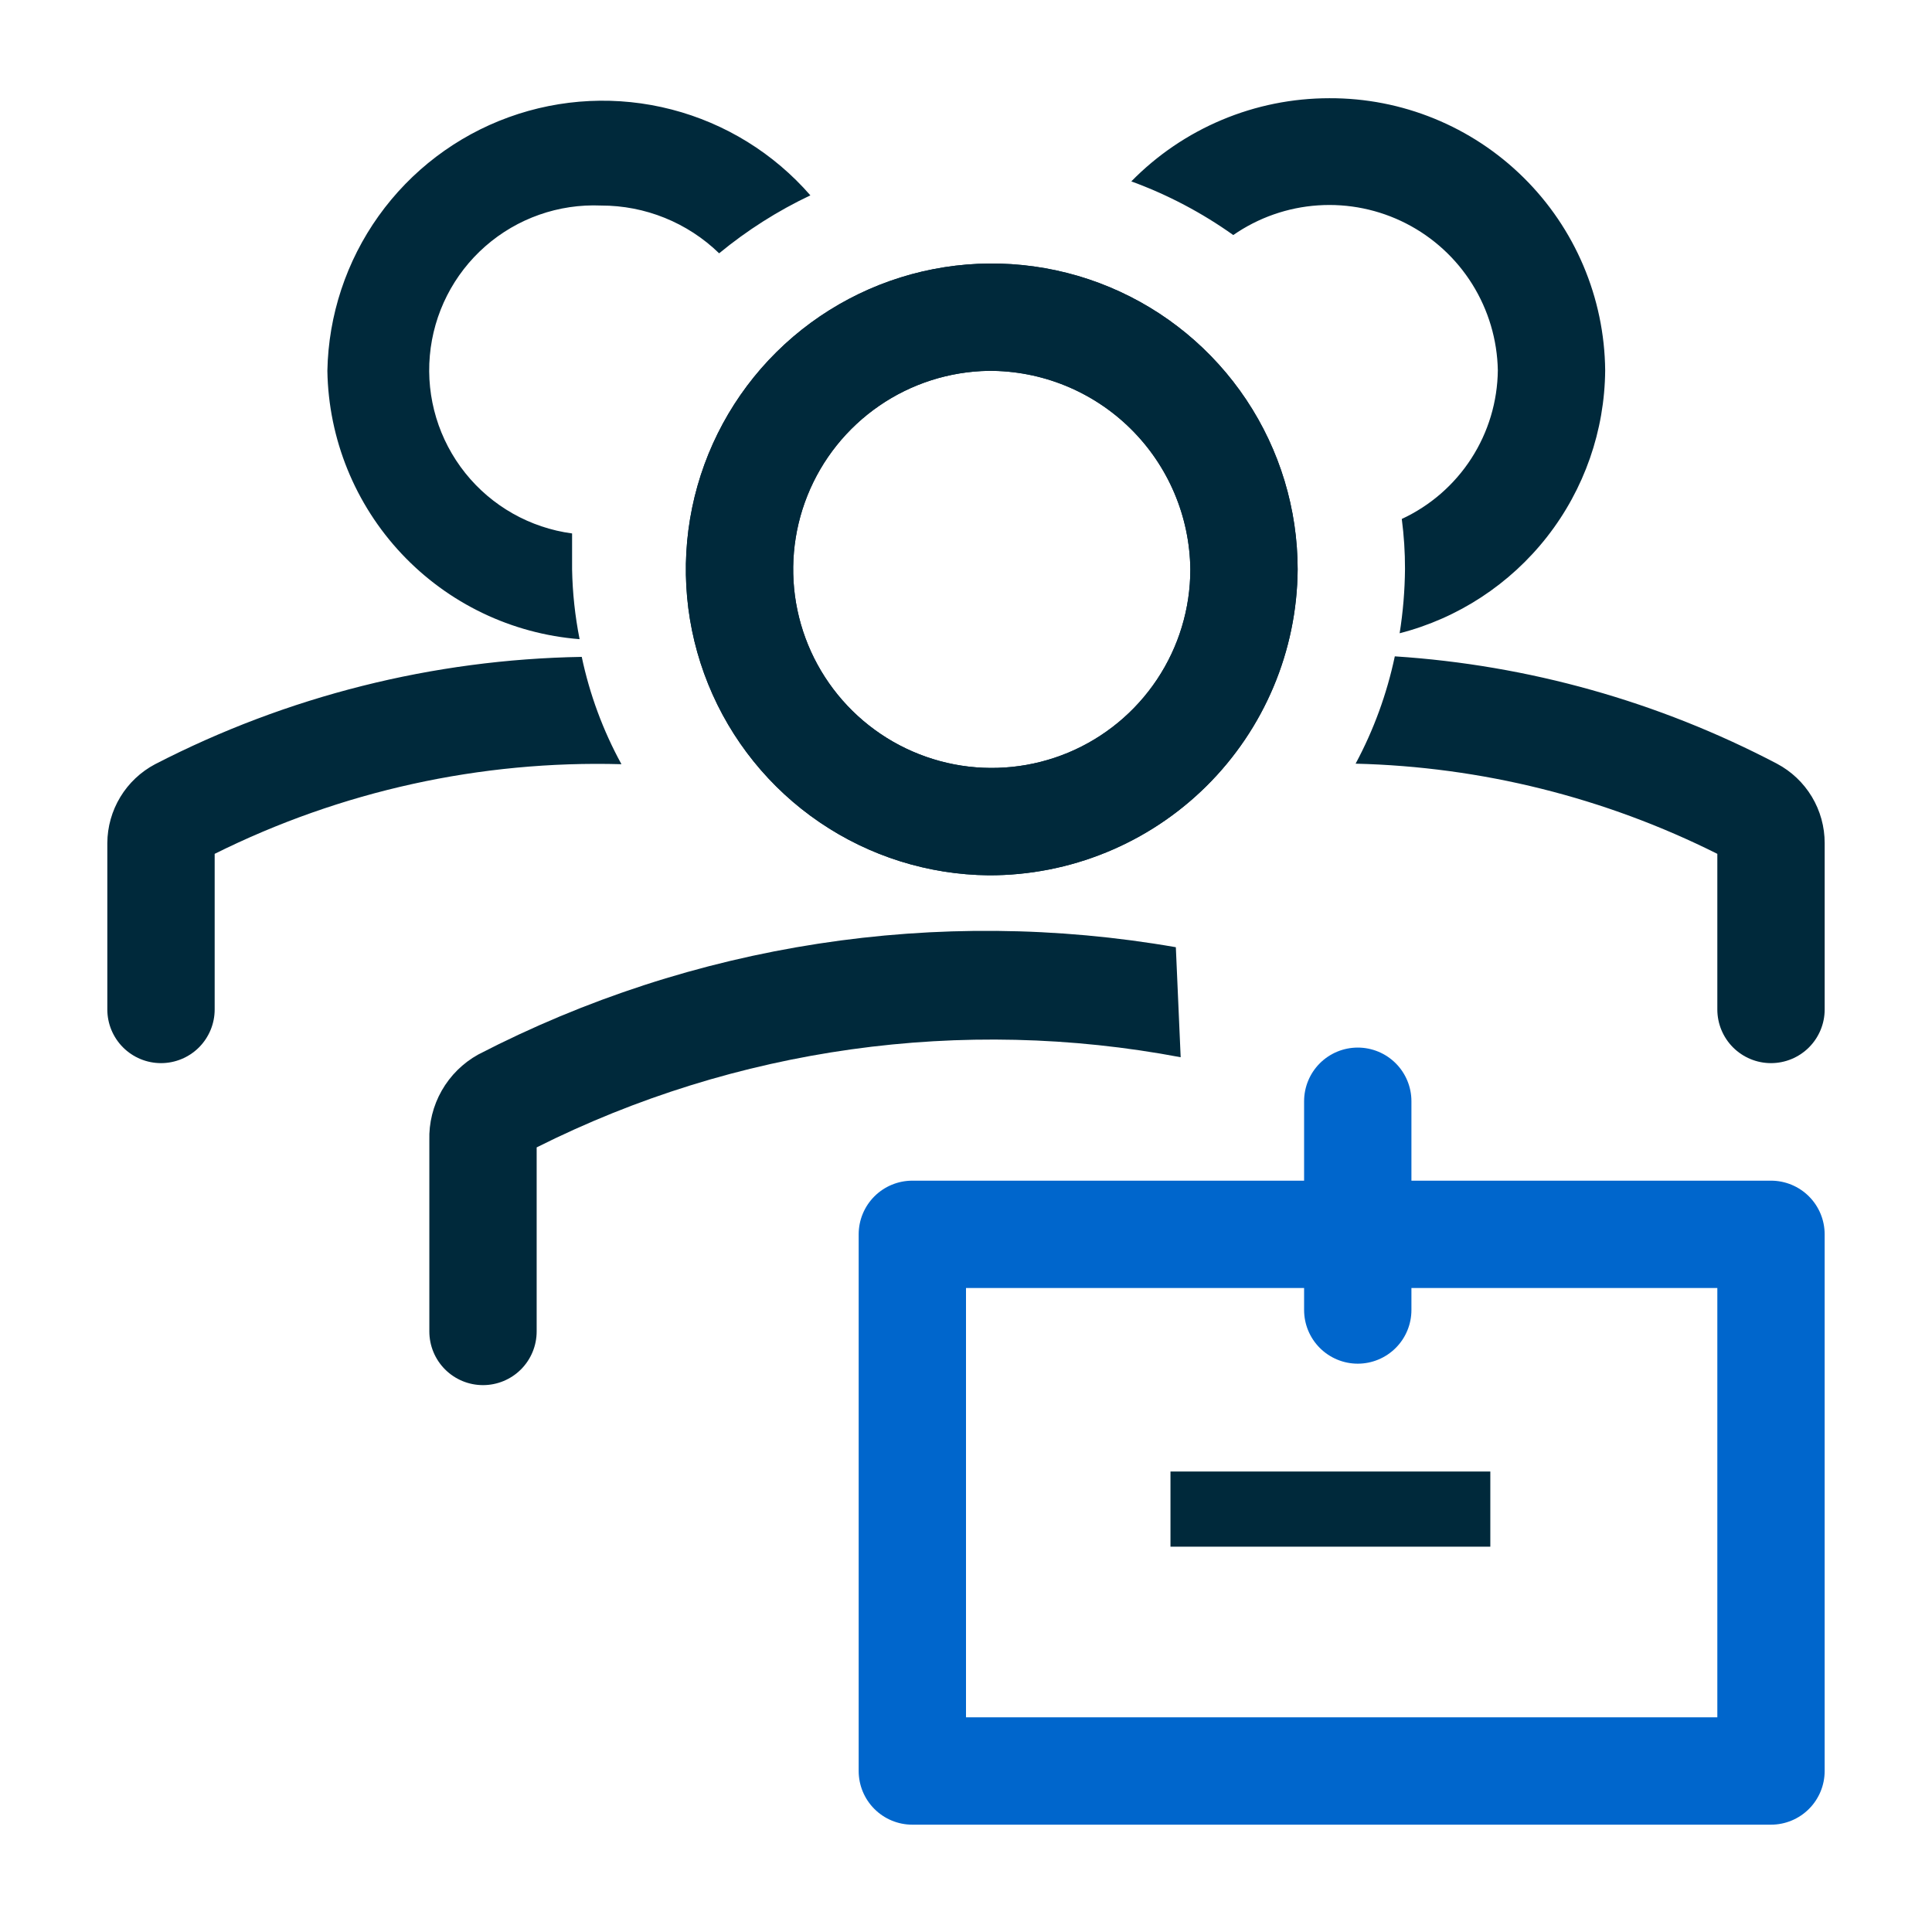
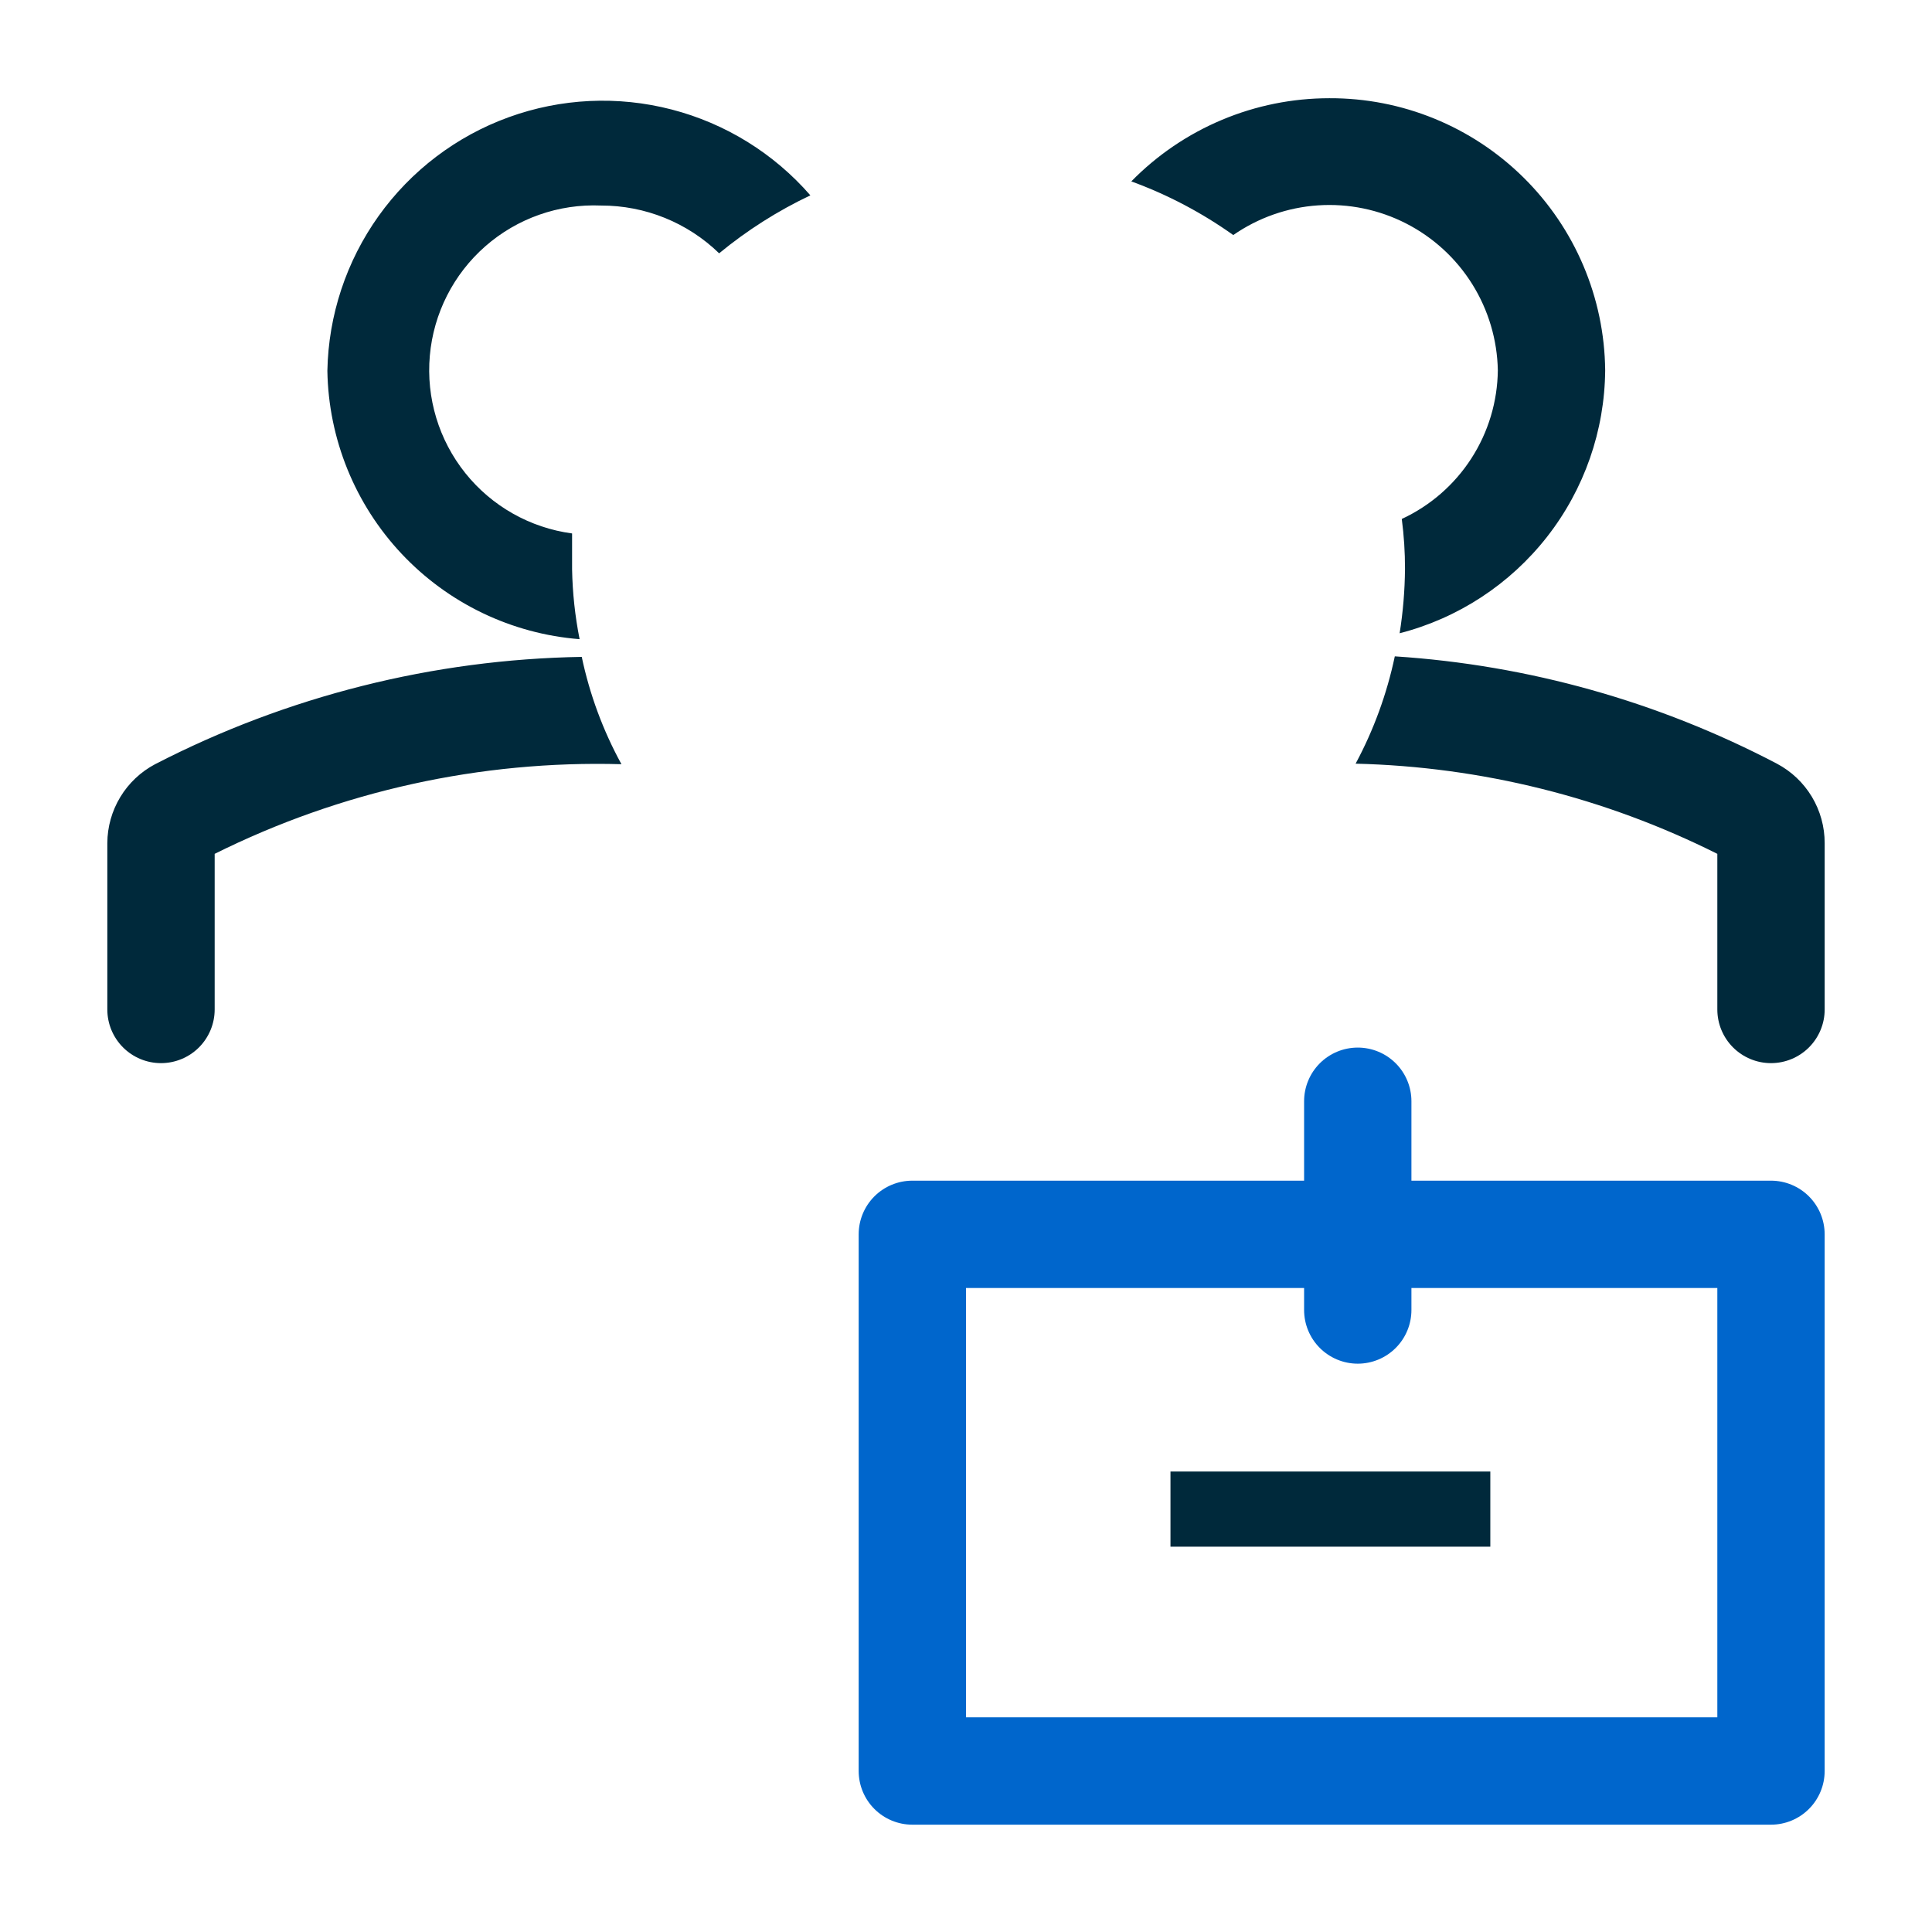
<svg xmlns="http://www.w3.org/2000/svg" width="98" height="98" viewBox="0 0 98 98" fill="none">
-   <path d="M50.143 44.399C47.082 44.367 44.098 43.43 41.568 41.705C39.038 39.981 37.074 37.546 35.925 34.708C34.775 31.87 34.491 28.756 35.108 25.757C35.725 22.758 37.216 20.008 39.392 17.854C41.569 15.701 44.334 14.239 47.339 13.653C50.344 13.068 53.456 13.384 56.282 14.563C59.108 15.743 61.521 17.731 63.219 20.279C64.917 22.827 65.823 25.821 65.823 28.883C65.795 33.017 64.128 36.972 61.189 39.881C58.25 42.789 54.278 44.414 50.143 44.399ZM50.143 18.811C48.159 18.843 46.227 19.461 44.593 20.587C42.958 21.713 41.693 23.297 40.955 25.14C40.218 26.983 40.041 29.003 40.448 30.946C40.855 32.889 41.827 34.668 43.242 36.061C44.657 37.453 46.452 38.396 48.401 38.772C50.35 39.147 52.367 38.938 54.198 38.172C56.029 37.405 57.592 36.114 58.692 34.461C59.792 32.809 60.379 30.868 60.379 28.883C60.35 26.192 59.257 23.622 57.339 21.735C55.421 19.847 52.834 18.796 50.143 18.811Z" fill="#00293B" />
-   <path d="M50.143 44.399C47.082 44.367 44.098 43.43 41.568 41.705C39.038 39.981 37.074 37.546 35.925 34.708C34.775 31.87 34.491 28.756 35.108 25.757C35.725 22.758 37.216 20.008 39.392 17.854C41.569 15.701 44.334 14.239 47.339 13.653C50.344 13.068 53.456 13.384 56.282 14.563C59.108 15.743 61.521 17.731 63.219 20.279C64.917 22.827 65.823 25.821 65.823 28.883C65.794 33.017 64.128 36.972 61.189 39.881C58.25 42.789 54.278 44.414 50.143 44.399ZM50.143 18.811C48.158 18.843 46.227 19.461 44.593 20.587C42.958 21.713 41.692 23.297 40.955 25.14C40.218 26.983 40.041 29.003 40.448 30.946C40.855 32.889 41.827 34.668 43.242 36.061C44.657 37.453 46.452 38.396 48.401 38.772C50.35 39.147 52.367 38.938 54.198 38.172C56.029 37.405 57.592 36.114 58.692 34.461C59.792 32.809 60.379 30.868 60.379 28.883C60.35 26.192 59.257 23.622 57.339 21.735C55.421 19.847 52.834 18.796 50.143 18.811ZM59.644 48.047C47.57 45.946 35.139 47.858 24.255 53.492C23.482 53.921 22.843 54.554 22.406 55.322C21.969 56.09 21.752 56.964 21.778 57.847V67.538C21.778 68.26 22.065 68.953 22.575 69.463C23.086 69.974 23.778 70.26 24.5 70.26C25.222 70.26 25.914 69.974 26.425 69.463C26.935 68.953 27.222 68.26 27.222 67.538V58.201C37.315 53.137 48.793 51.53 59.889 53.628L59.644 48.047Z" fill="#00293B" />
  <path d="M89.833 59.889H71.594V55.86C71.594 55.138 71.308 54.446 70.797 53.935C70.287 53.425 69.594 53.138 68.872 53.138C68.15 53.138 67.458 53.425 66.947 53.935C66.437 54.446 66.15 55.138 66.15 55.86V59.889H46.278C45.556 59.889 44.863 60.176 44.353 60.686C43.842 61.197 43.556 61.889 43.556 62.611V89.833C43.556 90.555 43.842 91.248 44.353 91.758C44.863 92.269 45.556 92.556 46.278 92.556H89.833C90.555 92.556 91.248 92.269 91.758 91.758C92.269 91.248 92.555 90.555 92.555 89.833V62.611C92.555 61.889 92.269 61.197 91.758 60.686C91.248 60.176 90.555 59.889 89.833 59.889ZM87.111 87.111H49V65.333H66.15V66.45C66.15 67.171 66.437 67.864 66.947 68.374C67.458 68.885 68.15 69.172 68.872 69.172C69.594 69.172 70.287 68.885 70.797 68.374C71.308 67.864 71.594 67.171 71.594 66.45V65.333H87.111V87.111Z" fill="#0066CC" />
  <path d="M59.372 74.643H75.596V78.454H59.372V74.643ZM29.509 33.32C21.972 33.446 14.566 35.309 7.867 38.764C7.139 39.149 6.528 39.725 6.102 40.43C5.675 41.135 5.448 41.942 5.444 42.766V51.205C5.444 51.927 5.731 52.619 6.242 53.13C6.752 53.64 7.445 53.927 8.167 53.927C8.889 53.927 9.581 53.64 10.092 53.13C10.602 52.619 10.889 51.927 10.889 51.205V43.311C17.29 40.124 24.376 38.563 31.523 38.764C30.589 37.058 29.91 35.224 29.509 33.32ZM90.133 38.737C84.124 35.586 77.521 33.731 70.751 33.293C70.35 35.193 69.681 37.026 68.763 38.737C75.142 38.891 81.407 40.453 87.111 43.311V51.205C87.111 51.927 87.398 52.619 87.908 53.13C88.419 53.64 89.111 53.927 89.833 53.927C90.555 53.927 91.248 53.64 91.758 53.13C92.269 52.619 92.556 51.927 92.556 51.205V42.766C92.557 41.938 92.332 41.124 91.905 40.414C91.478 39.704 90.865 39.124 90.133 38.737ZM29.019 28.883V27.059C26.886 26.773 24.946 25.677 23.602 23.997C22.258 22.317 21.613 20.183 21.803 18.04C21.992 15.897 23.001 13.909 24.619 12.491C26.237 11.073 28.339 10.333 30.489 10.426C32.725 10.422 34.874 11.291 36.478 12.849C37.894 11.682 39.448 10.695 41.106 9.909C39.253 7.779 36.799 6.261 34.067 5.554C31.334 4.846 28.452 4.984 25.799 5.948C23.146 6.911 20.848 8.657 19.207 10.953C17.566 13.249 16.659 15.989 16.606 18.811C16.663 22.264 18.005 25.573 20.371 28.09C22.737 30.607 25.956 32.151 29.4 32.422C29.169 31.256 29.041 30.071 29.019 28.883ZM67.43 4.982C65.559 4.982 63.707 5.355 61.982 6.08C60.257 6.804 58.694 7.865 57.385 9.201C59.223 9.872 60.963 10.788 62.557 11.923C63.828 11.041 65.314 10.52 66.858 10.417C68.401 10.313 69.944 10.63 71.321 11.334C72.699 12.038 73.86 13.103 74.68 14.415C75.499 15.727 75.948 17.237 75.977 18.783C75.96 20.372 75.493 21.924 74.631 23.258C73.769 24.593 72.546 25.655 71.105 26.324C71.215 27.163 71.27 28.009 71.268 28.856C71.259 29.95 71.168 31.042 70.996 32.122C73.961 31.36 76.591 29.638 78.477 27.226C80.363 24.813 81.398 21.845 81.422 18.783C81.386 15.101 79.894 11.582 77.272 8.997C74.65 6.41 71.112 4.967 67.43 4.982Z" fill="#00293B" />
</svg>